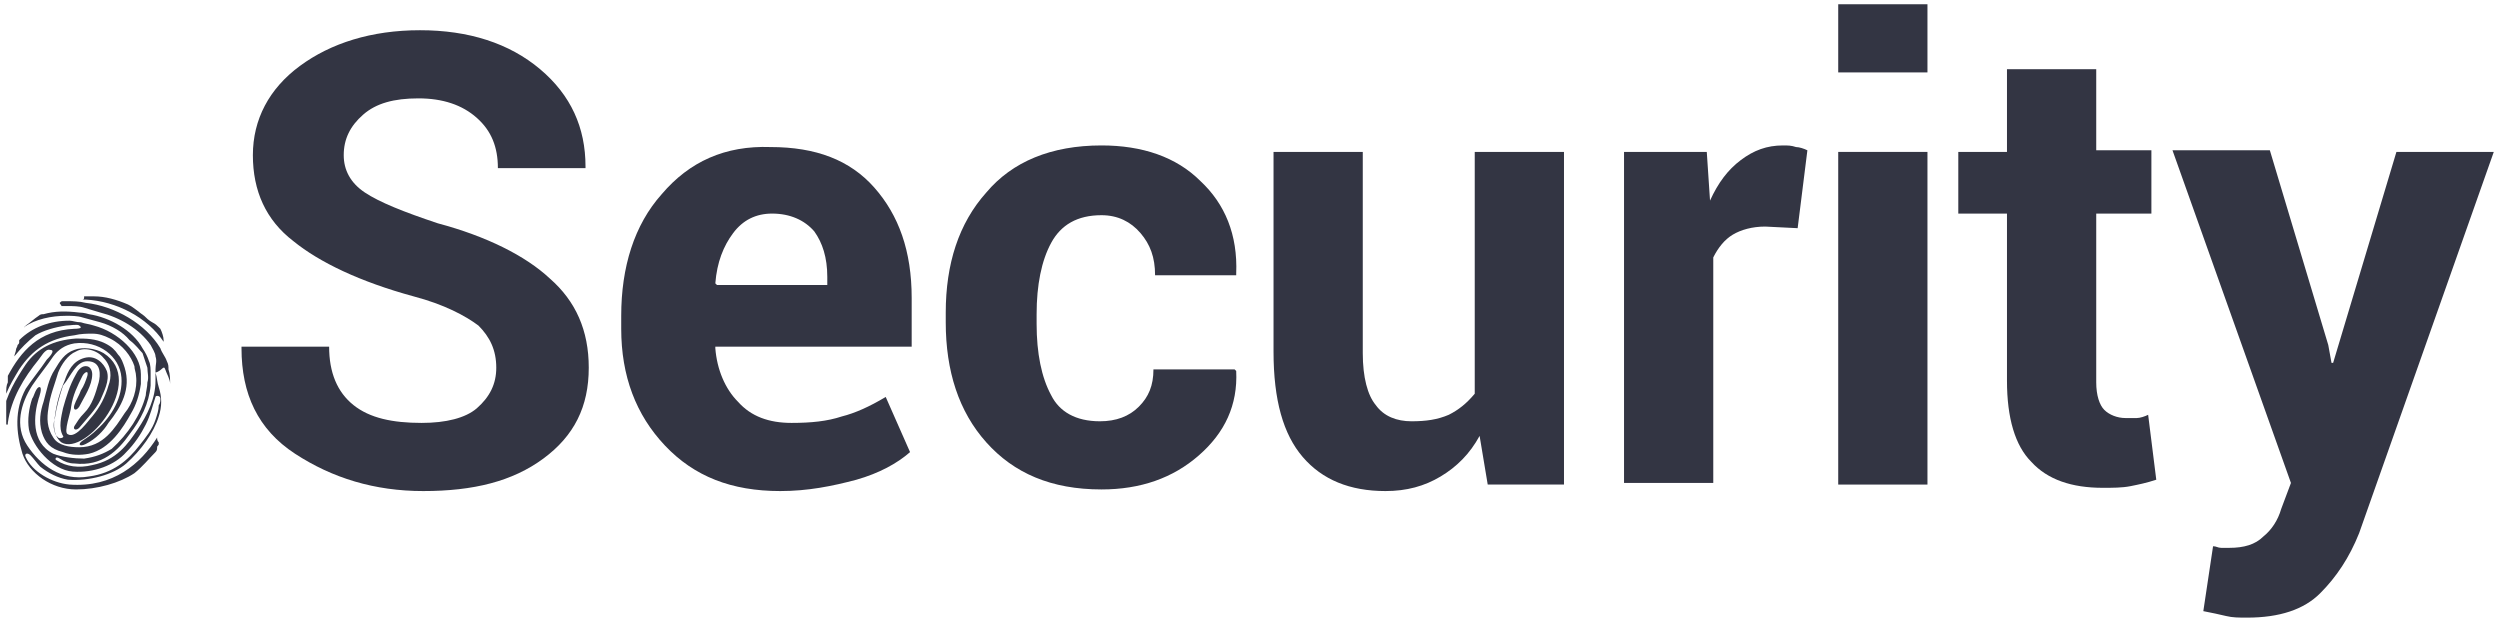
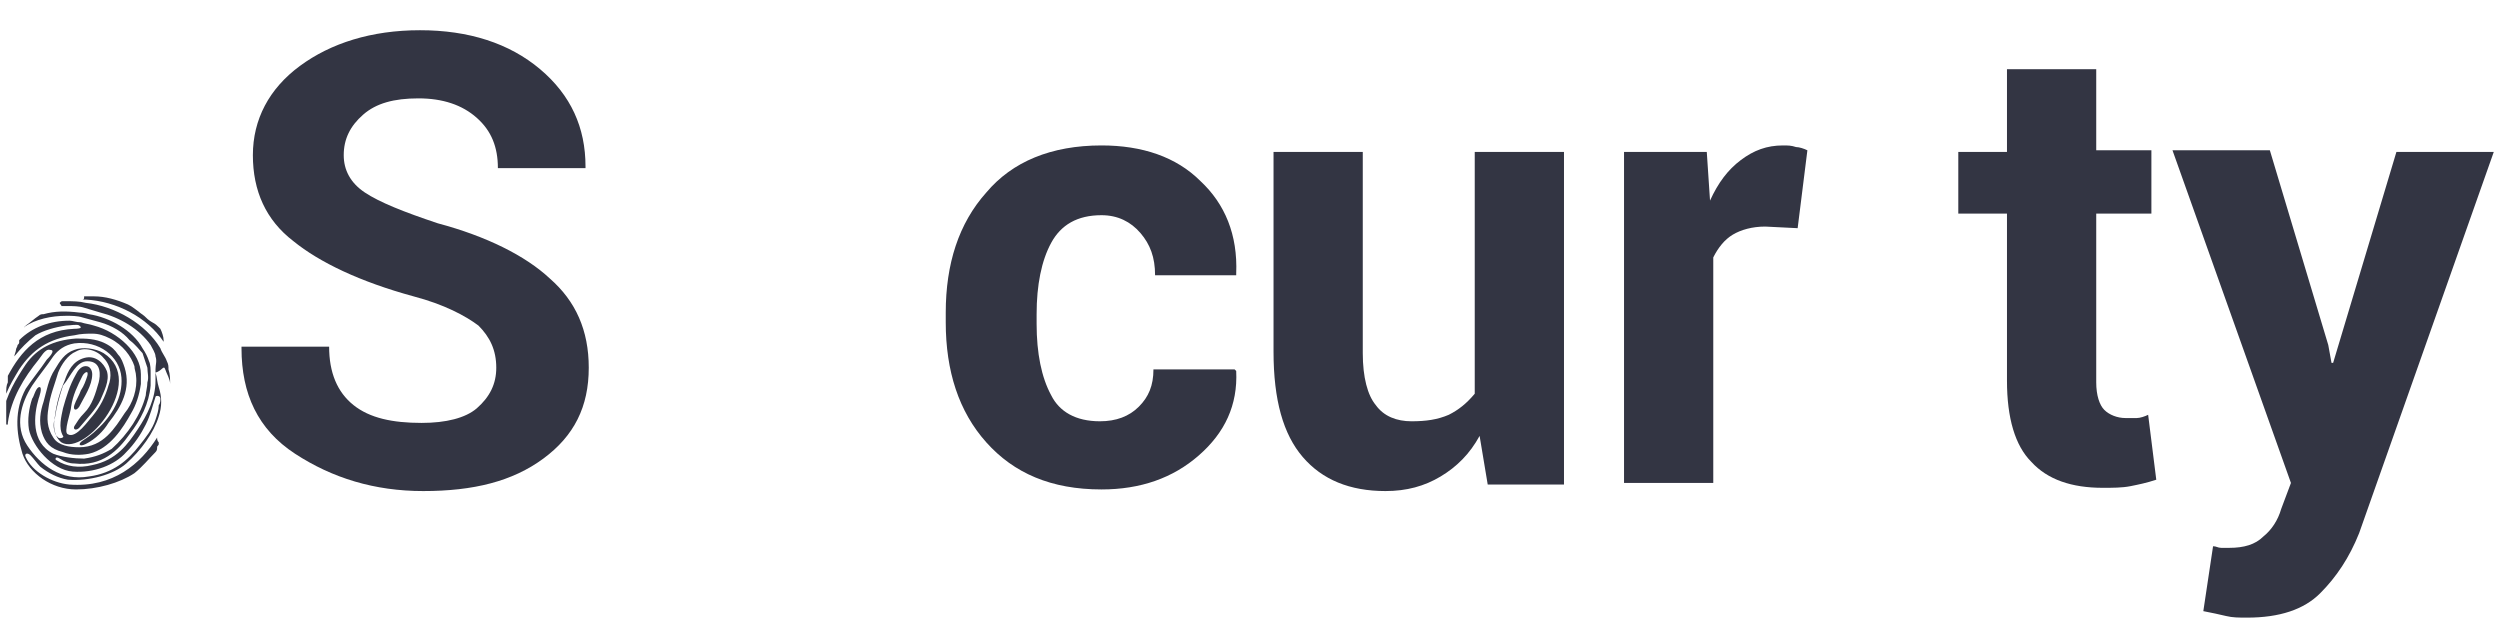
<svg xmlns="http://www.w3.org/2000/svg" width="201" height="50" viewBox="0 0 201 50" fill="none">
  <g clip-path="url(#clip0_225_32)">
    <path d="M39.9 29.566C39.9 28.131 39.378 27.087 38.465 26.174C37.421 25.391 35.725 24.478 33.246 23.826C28.941 22.652 25.68 21.086 23.592 19.39C21.374 17.694 20.331 15.346 20.331 12.476C20.331 9.605 21.635 7.126 24.114 5.3C26.593 3.474 29.854 2.43 33.768 2.43C37.682 2.43 40.944 3.474 43.422 5.561C45.901 7.648 47.075 10.258 47.075 13.389V13.519H40.03C40.03 11.823 39.509 10.518 38.334 9.475C37.16 8.431 35.595 7.909 33.638 7.909C31.681 7.909 30.246 8.301 29.202 9.214C28.158 10.127 27.636 11.171 27.636 12.476C27.636 13.65 28.158 14.693 29.332 15.476C30.507 16.259 32.464 17.042 35.203 17.955C39.117 18.999 42.248 20.564 44.205 22.391C46.293 24.217 47.336 26.566 47.336 29.566C47.336 32.697 46.162 35.046 43.683 36.872C41.205 38.699 38.074 39.481 34.029 39.481C30.115 39.481 26.723 38.438 23.723 36.481C20.722 34.524 19.417 31.654 19.417 28.001V27.87H26.462C26.462 29.957 27.115 31.523 28.419 32.567C29.724 33.611 31.55 34.002 33.899 34.002C35.856 34.002 37.421 33.611 38.334 32.828C39.378 31.915 39.9 30.871 39.9 29.566Z" fill="#333543" />
-     <path d="M62.731 39.481C58.817 39.481 55.816 38.307 53.468 35.828C51.12 33.349 49.946 30.218 49.946 26.435V25.391C49.946 21.477 50.989 18.085 53.207 15.607C55.425 12.997 58.295 11.693 61.948 11.823C65.601 11.823 68.341 12.867 70.298 15.085C72.255 17.303 73.299 20.173 73.299 23.956V27.87H57.512V28C57.643 29.697 58.295 31.262 59.339 32.306C60.383 33.48 61.818 34.002 63.644 34.002C65.21 34.002 66.514 33.871 67.689 33.48C68.732 33.219 69.906 32.697 71.211 31.914L73.168 36.35C72.124 37.263 70.689 38.046 68.863 38.568C66.906 39.09 64.949 39.481 62.731 39.481ZM62.079 17.172C60.774 17.172 59.73 17.694 58.947 18.738C58.165 19.781 57.643 21.086 57.512 22.782L57.643 22.913H66.514V22.26C66.514 20.695 66.123 19.52 65.471 18.607C64.688 17.694 63.514 17.172 62.079 17.172Z" fill="#333543" />
    <path d="M88.432 33.871C89.737 33.871 90.78 33.48 91.563 32.697C92.346 31.914 92.737 31.001 92.737 29.697H99.26L99.391 29.827C99.522 32.567 98.478 34.785 96.39 36.611C94.303 38.438 91.694 39.351 88.562 39.351C84.518 39.351 81.517 38.046 79.3 35.567C77.082 33.089 76.038 29.827 76.038 25.913V25.13C76.038 21.216 77.082 17.955 79.3 15.476C81.387 12.997 84.518 11.693 88.562 11.693C91.824 11.693 94.564 12.606 96.521 14.563C98.478 16.389 99.522 18.868 99.391 21.999V22.13H92.868C92.868 20.695 92.476 19.651 91.694 18.738C90.911 17.824 89.867 17.302 88.562 17.302C86.606 17.302 85.301 18.085 84.518 19.52C83.735 20.956 83.344 22.913 83.344 25.261V26.044C83.344 28.392 83.735 30.349 84.518 31.784C85.171 33.089 86.475 33.871 88.432 33.871Z" fill="#333543" />
    <path d="M118.96 35.045C118.178 36.481 117.134 37.524 115.829 38.307C114.525 39.09 113.09 39.481 111.394 39.481C108.523 39.481 106.306 38.568 104.74 36.742C103.174 34.915 102.392 32.175 102.392 28.261V12.214H109.567V28.392C109.567 30.349 109.958 31.784 110.611 32.567C111.263 33.48 112.307 33.871 113.481 33.871C114.655 33.871 115.568 33.741 116.482 33.349C117.264 32.958 117.917 32.436 118.569 31.654V12.214H125.745V38.959H119.613L118.96 35.045Z" fill="#333543" />
    <path d="M144.531 18.346L141.922 18.216C140.878 18.216 139.965 18.477 139.313 18.868C138.66 19.259 138.139 19.912 137.747 20.695V38.829H130.572V12.214H137.225L137.486 16.128C138.139 14.693 138.921 13.65 139.965 12.867C141.009 12.084 142.053 11.693 143.357 11.693C143.749 11.693 144.009 11.693 144.401 11.823C144.662 11.823 145.053 11.954 145.314 12.084L144.531 18.346Z" fill="#333543" />
-     <path d="M154.968 5.822H147.793V0.342H154.968V5.822ZM154.968 38.959H147.793V12.214H154.968V38.959Z" fill="#333543" />
    <path d="M168.537 5.561V12.084H172.972V17.172H168.537V30.74C168.537 31.784 168.798 32.567 169.189 32.958C169.58 33.35 170.233 33.611 170.885 33.611C171.276 33.611 171.537 33.611 171.798 33.611C172.059 33.611 172.451 33.48 172.711 33.35L173.364 38.568C172.581 38.829 171.929 38.959 171.276 39.09C170.624 39.22 169.841 39.22 169.058 39.22C166.58 39.22 164.623 38.568 163.318 37.133C162.013 35.828 161.361 33.611 161.361 30.61V17.172H157.447V12.214H161.361V5.561H168.537Z" fill="#333543" />
    <path d="M187.193 27.74L187.454 29.175H187.584L192.672 12.214H200.5L189.671 42.873C188.889 44.83 187.845 46.396 186.54 47.7C185.236 49.005 183.279 49.657 180.67 49.657C180.017 49.657 179.495 49.657 178.974 49.527C178.452 49.396 177.799 49.266 177.147 49.136L177.93 43.917C178.191 43.917 178.321 44.047 178.582 44.047C178.843 44.047 179.104 44.047 179.234 44.047C180.409 44.047 181.322 43.786 181.974 43.134C182.626 42.612 183.148 41.83 183.409 40.916L184.192 38.829L174.668 12.084H182.496L187.193 27.74Z" fill="#333543" />
    <path d="M13.285 29.697C13.416 30.088 13.677 30.479 13.677 30.871C13.677 30.479 13.677 30.088 13.546 29.697C13.546 29.436 13.546 29.305 13.416 29.044C13.285 28.653 13.024 28.392 12.894 28C11.72 26.044 9.241 24.608 6.893 24.348C6.371 24.217 5.849 24.217 5.327 24.217C5.197 24.217 5.066 24.217 5.066 24.217C4.936 24.217 4.936 24.217 4.805 24.348C4.805 24.478 4.936 24.478 4.936 24.608C5.066 24.608 5.327 24.608 5.458 24.608C5.849 24.608 6.371 24.608 6.762 24.739C7.154 24.869 7.675 25 8.067 25.13C9.632 25.522 11.198 26.435 12.111 27.739C12.242 28 12.502 28.392 12.502 28.653C12.633 29.044 12.502 29.305 12.502 29.697C12.502 29.957 12.502 30.349 12.502 30.61C12.502 32.045 11.85 33.349 11.068 34.524C10.285 35.698 9.371 37.002 7.414 37.394C6.371 37.655 5.327 37.524 4.544 37.002C4.414 37.002 4.414 36.611 4.805 36.872C5.197 37.133 5.588 37.263 5.979 37.263C8.197 37.524 9.502 36.22 10.415 34.915C11.328 33.741 11.981 32.436 12.111 31.001C12.111 30.74 12.111 30.479 12.111 30.088C12.111 29.697 12.111 29.305 11.981 29.044C11.85 28.653 11.72 28.392 11.459 28C10.676 26.565 8.85 25.522 7.154 25.261C7.154 25.261 6.762 25.13 6.371 25.13C5.327 25 4.414 25 3.501 25.261C3.37 25.261 3.24 25.261 3.109 25.391C2.718 25.652 2.457 25.913 2.066 26.174C2.066 26.174 2.066 26.305 1.935 26.305C2.848 25.652 4.153 25.391 5.327 25.391C5.718 25.391 6.24 25.391 6.632 25.522C7.154 25.652 7.545 25.783 8.067 25.913C8.98 26.174 9.893 26.696 10.415 27.348C10.937 27.739 11.198 28.131 11.459 28.392C11.589 28.783 11.72 29.175 11.85 29.566C11.85 29.957 11.981 30.349 11.85 30.74C11.85 31.132 11.72 31.523 11.72 31.784C11.328 33.349 10.285 34.915 8.98 36.089C8.328 36.481 7.675 36.742 6.762 36.872C5.979 36.872 4.936 36.742 4.283 36.481C2.457 35.567 2.718 33.349 3.109 32.045C3.109 32.045 3.501 31.001 3.109 31.132C2.848 31.262 2.718 31.914 2.587 32.045C2.326 32.828 2.196 33.741 2.326 34.524C2.587 35.828 4.153 37.785 5.849 37.916C7.545 38.046 9.241 37.394 10.154 36.35C10.806 35.698 11.328 34.915 11.72 34.132C12.111 33.349 12.242 32.697 12.502 31.914C12.502 31.784 12.894 31.784 12.894 32.045C12.894 32.175 12.894 32.436 12.764 32.567C12.764 32.958 12.633 33.349 12.502 33.741C12.242 34.524 11.72 35.176 11.198 35.828C10.285 37.002 9.111 38.046 7.154 38.307C4.936 38.699 3.24 37.394 2.196 35.828C1.152 34.263 1.674 32.436 2.587 31.001C3.109 30.218 3.762 29.436 4.283 28.653C4.675 28.131 5.197 27.739 5.979 27.609C7.936 27.348 9.632 28.653 9.763 30.349C9.893 31.914 8.98 33.48 7.806 34.524C7.414 34.915 7.023 35.176 6.632 35.437C6.24 35.698 6.371 35.959 6.893 35.698C7.675 35.306 8.328 34.654 8.719 34.002C9.763 32.697 10.546 31.262 10.024 29.566C9.893 29.175 9.763 28.783 9.502 28.522C9.241 28.131 8.98 27.87 8.458 27.609C7.675 27.218 6.893 27.218 6.11 27.218C4.283 27.348 2.979 28 2.066 29.305C1.283 30.479 0.5 31.784 0.239 33.219C0.239 33.349 0.239 33.61 0.239 33.741C0.239 34.002 0.239 34.132 0.369 34.263C0.369 34.263 0.369 34.132 0.5 34.132H0.63V34.002C0.891 32.045 1.935 30.349 3.109 28.914C3.24 28.783 3.631 28 4.022 28.131C4.544 28.131 3.892 28.783 3.762 28.914C3.24 29.697 2.587 30.479 2.066 31.262C1.152 32.958 1.283 34.785 1.805 36.481C2.326 38.046 4.153 39.351 6.11 39.351C7.806 39.351 9.632 38.829 10.806 38.046C11.459 37.524 11.981 36.872 12.502 36.35C12.633 36.22 12.633 36.089 12.633 35.959C12.633 35.828 12.764 35.828 12.764 35.698C12.764 35.698 12.764 35.698 12.764 35.567C12.633 35.437 12.633 35.306 12.633 35.176C11.328 37.263 9.111 39.22 5.588 38.959C4.153 38.829 2.587 37.916 2.066 36.742C1.935 36.481 2.196 36.35 2.457 36.611C2.718 36.872 2.979 37.263 3.24 37.524C3.892 38.046 4.675 38.438 5.458 38.568C7.154 38.699 9.111 38.177 10.154 37.263C11.328 36.22 12.372 34.785 12.764 33.48C13.024 32.697 13.024 31.914 12.764 31.132C12.633 30.74 12.633 30.349 12.502 29.957C13.024 29.827 13.155 29.305 13.285 29.697Z" fill="#333543" />
    <path d="M0.5 31.654C0.761 31.001 1.152 30.349 1.544 29.697C2.587 28.131 3.892 27.218 5.979 26.957C6.501 26.826 7.023 26.826 7.415 26.826C7.936 26.826 8.328 26.957 8.85 27.218C9.893 27.74 10.546 28.653 10.807 29.436C10.807 29.697 10.937 29.957 10.937 30.218C11.068 31.262 10.676 32.436 10.024 33.219C9.241 34.393 8.328 35.959 6.371 35.959C5.588 35.959 4.675 35.828 4.283 35.176C3.762 34.393 3.762 33.611 3.892 32.828C4.022 31.784 4.414 30.871 4.675 29.957C4.936 29.305 5.458 28.522 6.11 28.262C6.762 27.87 7.806 28.131 8.328 28.783C8.98 29.436 8.98 30.349 8.719 31.001C8.458 31.915 8.067 32.697 7.415 33.48C7.154 33.741 6.11 35.306 5.458 34.915C5.066 34.785 5.719 33.089 5.719 32.697C5.849 31.784 6.24 31.001 6.632 30.218C6.762 29.957 7.154 29.697 7.023 30.218C6.893 30.61 6.762 31.001 6.501 31.393C6.371 31.784 6.11 32.175 5.979 32.567C5.849 32.958 6.11 33.089 6.371 32.697C6.762 31.915 7.415 31.001 7.415 30.088C7.415 29.827 7.284 29.436 6.893 29.436C6.501 29.436 6.24 29.827 6.11 30.088C5.588 31.001 5.327 31.915 5.066 32.828C4.936 33.48 4.675 34.393 5.066 35.046C5.197 35.176 4.805 35.306 4.675 35.176C4.544 35.046 4.414 34.915 4.414 34.785C4.283 34.393 4.283 34.002 4.414 33.611C4.544 32.697 4.805 31.784 5.066 31.001C5.719 30.218 6.11 29.044 7.023 29.044C8.197 29.044 8.067 30.218 7.936 30.74C7.675 31.654 7.415 32.567 6.762 33.219C6.371 33.611 6.24 33.871 5.979 34.263C5.849 34.524 6.11 34.654 6.371 34.393C7.023 33.611 7.675 32.958 8.067 32.175C8.328 31.523 8.85 30.61 8.589 29.827C8.328 29.175 7.675 28.522 6.762 28.783C5.849 29.044 5.458 29.827 5.197 30.61C4.805 31.523 4.544 32.436 4.414 33.48C4.283 34.132 4.283 35.046 4.936 35.568C6.893 36.742 11.85 30.61 8.328 28.392C7.675 28.001 6.632 27.87 5.979 28.131C5.197 28.392 4.805 29.044 4.414 29.697C3.892 30.479 3.762 31.393 3.501 32.306C3.24 33.089 3.109 33.871 3.37 34.785C3.631 35.568 4.022 36.089 5.066 36.35C5.719 36.611 6.501 36.611 7.154 36.481C8.85 36.089 9.893 34.393 10.546 33.219C10.937 32.567 11.198 31.784 11.328 30.871C11.328 30.61 11.328 30.349 11.328 30.088C11.328 28.392 9.502 26.696 7.545 26.174C7.154 26.044 6.893 26.044 6.501 25.913C6.11 25.913 5.849 25.783 5.588 25.783C4.022 25.783 2.587 26.305 1.544 27.348C1.544 27.348 1.544 27.348 1.544 27.479C1.544 27.609 1.544 27.609 1.413 27.74C1.413 27.87 1.283 28.001 1.283 28.131C1.283 28.262 1.152 28.522 1.152 28.653C1.674 28.001 2.196 27.479 2.848 26.957C3.501 26.566 4.414 26.305 5.327 26.174C5.588 26.174 6.24 26.044 6.371 26.174C6.762 26.435 6.11 26.435 5.979 26.435C3.109 26.566 1.674 28.262 0.63 30.218V30.349C0.63 30.349 0.63 30.349 0.63 30.479C0.63 30.61 0.63 30.61 0.63 30.74C0.5 31.001 0.5 31.262 0.5 31.654Z" fill="#333543" />
    <path d="M12.894 26.435L12.764 26.305C12.633 26.174 12.503 26.044 12.242 25.913C11.981 25.783 11.72 25.522 11.589 25.391C11.198 25.13 10.807 24.739 10.285 24.478C9.372 24.087 8.458 23.826 7.545 23.826H7.415C7.154 23.826 7.023 23.826 6.762 23.826V23.956C6.762 23.956 6.762 24.087 6.632 24.087C6.762 24.087 6.762 24.087 6.893 24.087C9.372 24.217 11.85 25.522 13.155 27.479C13.155 27.479 13.155 27.479 13.155 27.348C13.155 27.087 13.024 26.696 12.894 26.435Z" fill="#333543" />
  </g>
  <defs>
    <clipPath id="clip0_225_32">
      <rect width="200" height="49.673" fill="white" transform="translate(0.5 0.163)" />
    </clipPath>
  </defs>
</svg>